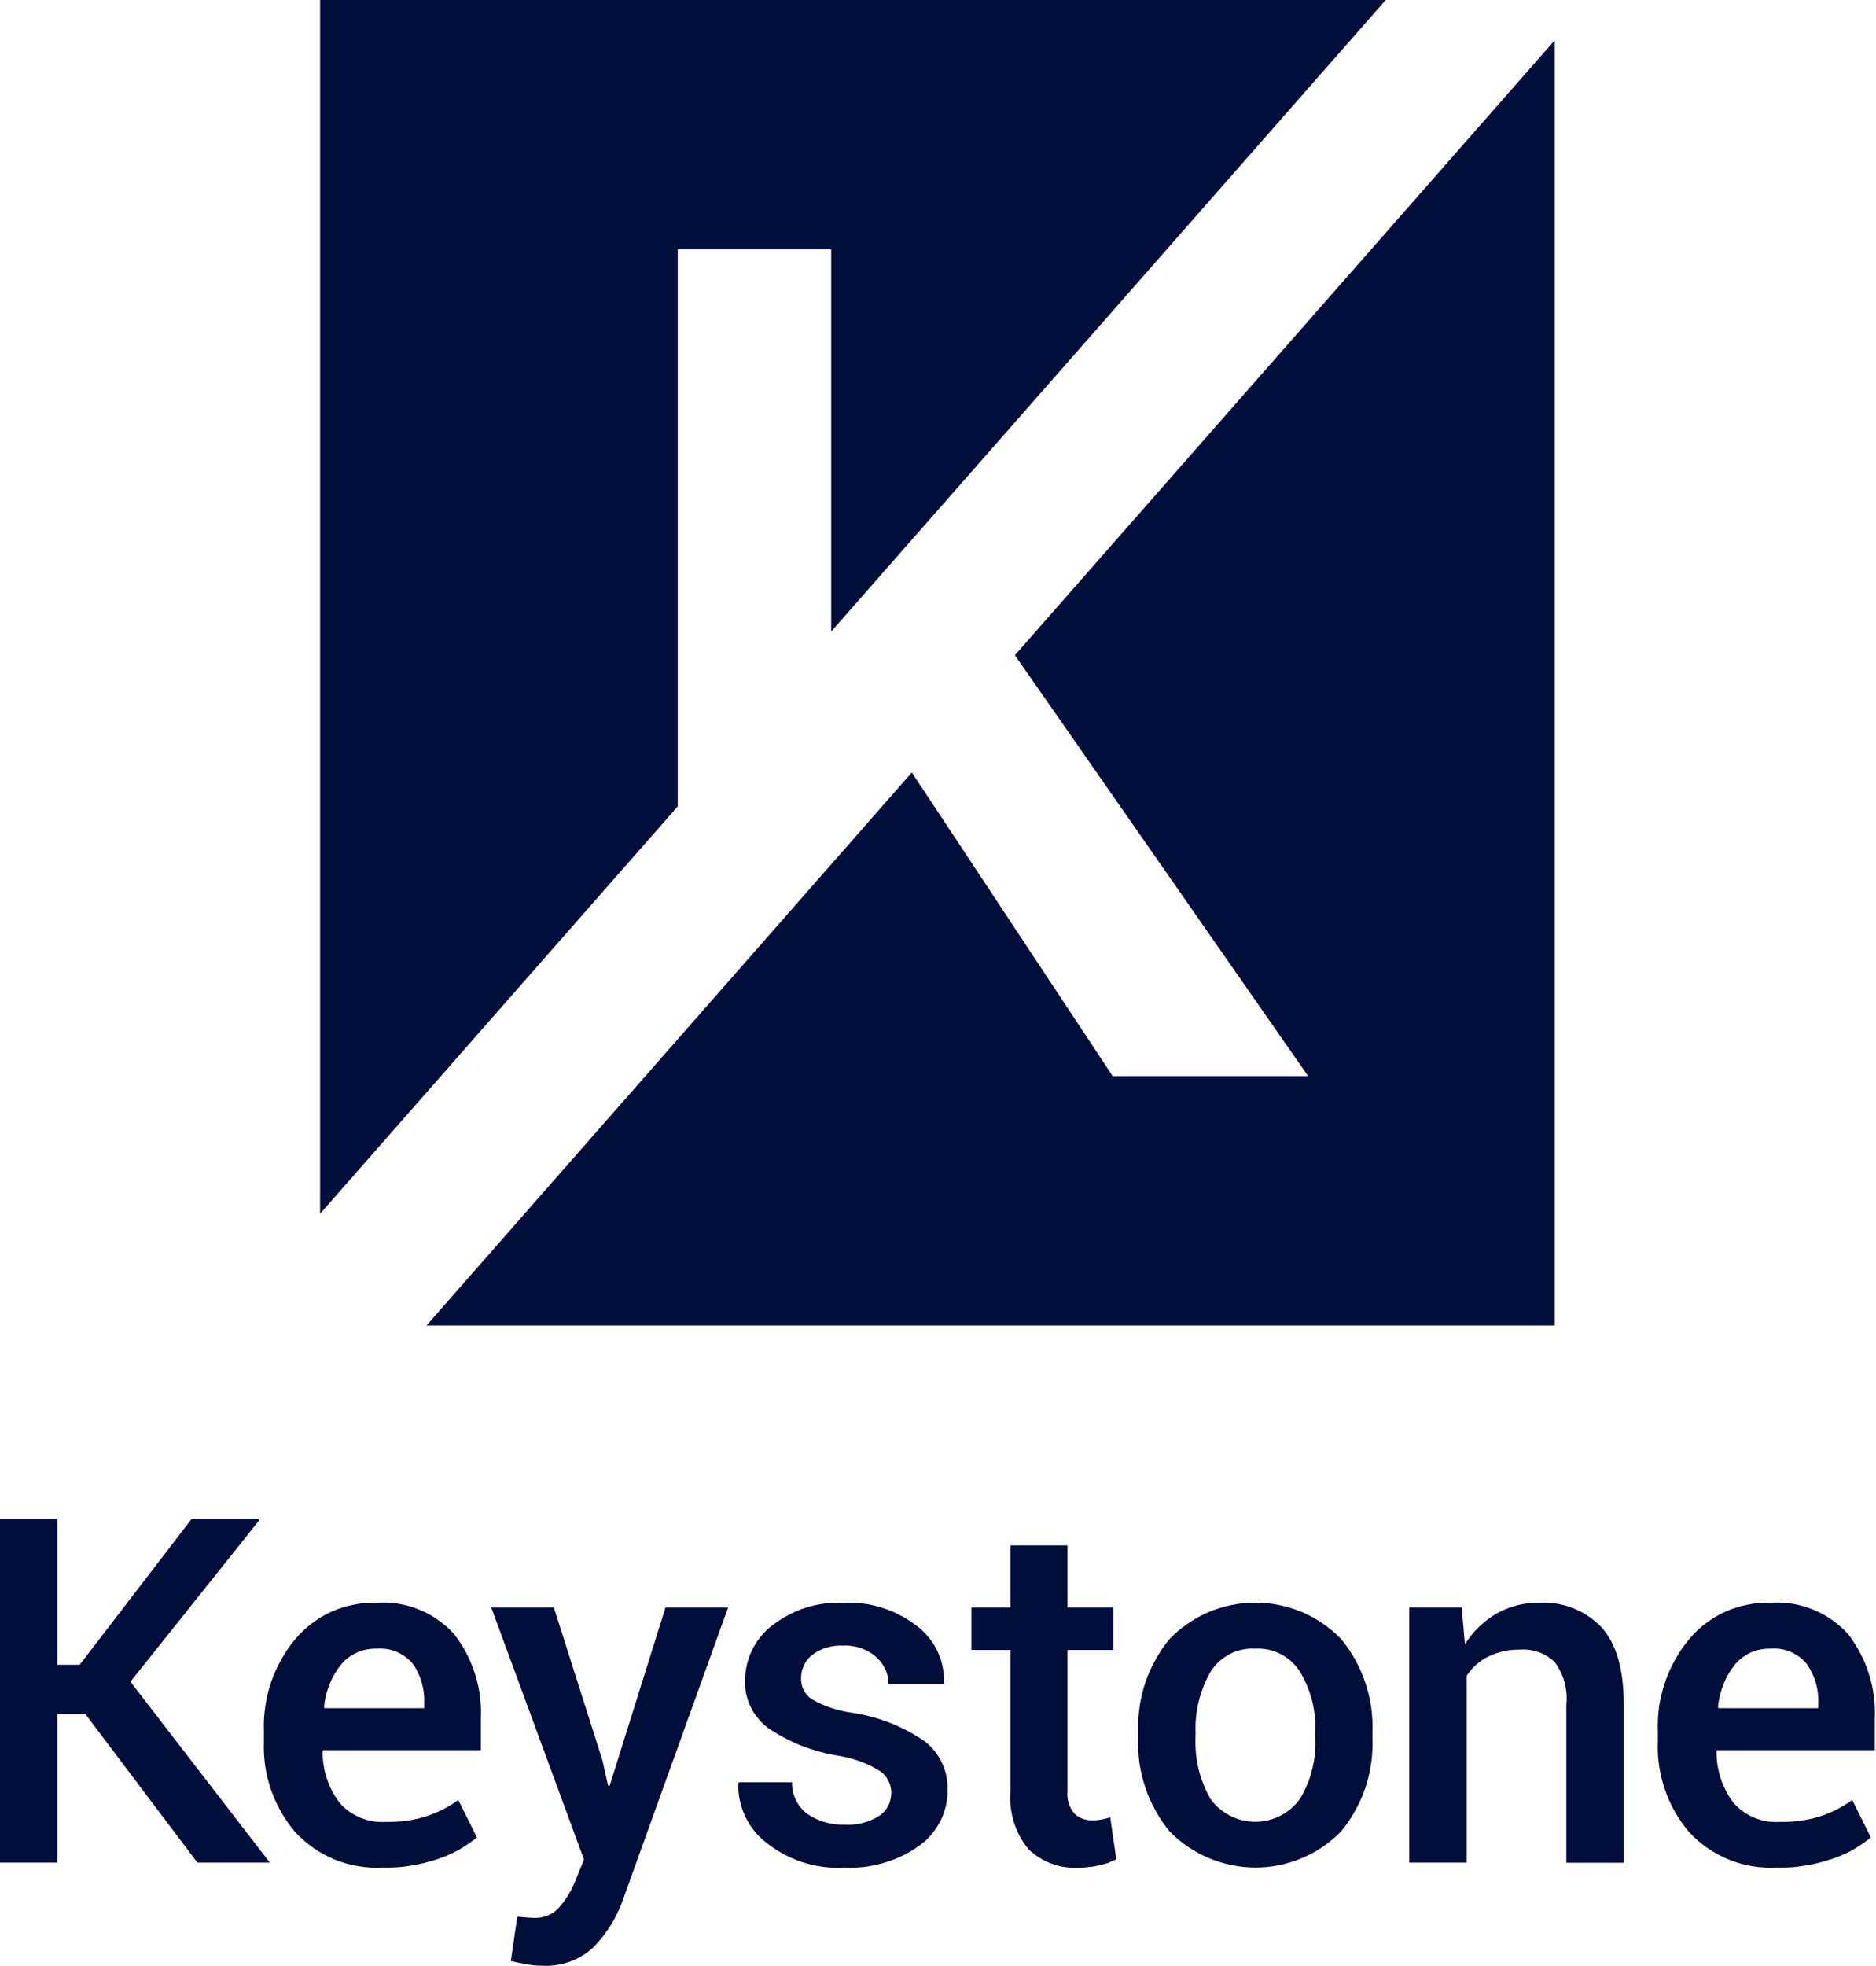
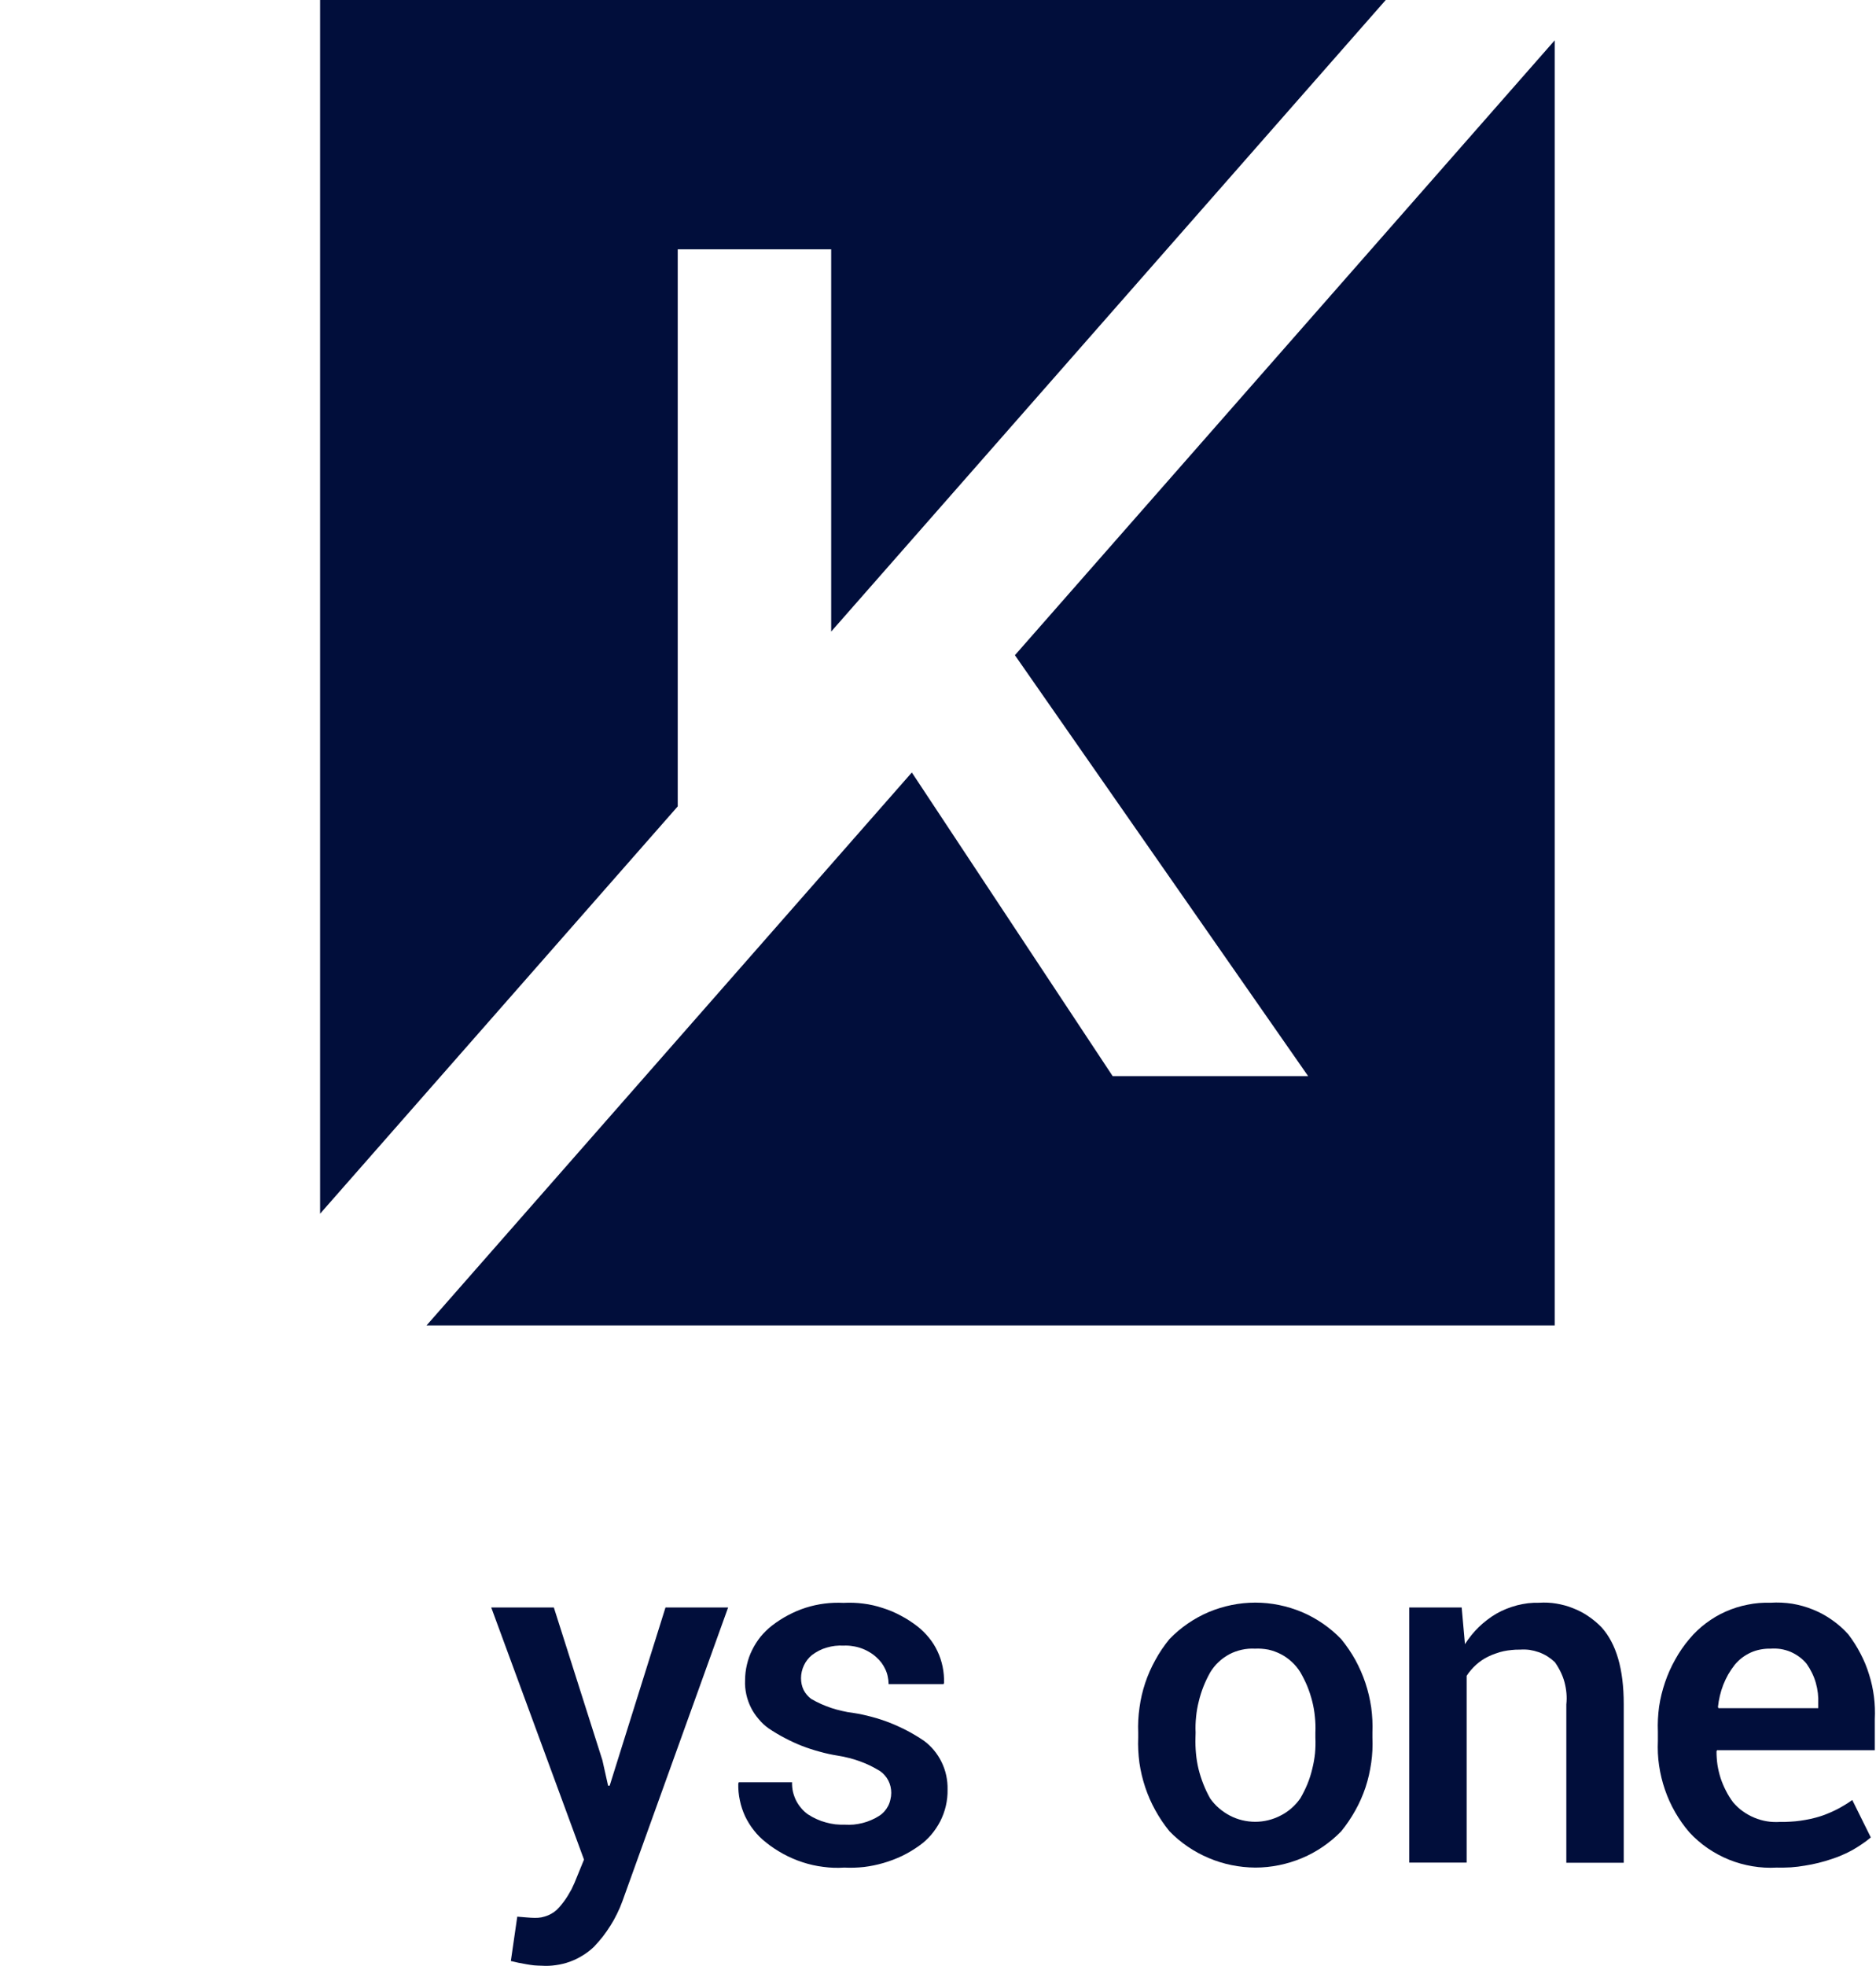
<svg xmlns="http://www.w3.org/2000/svg" version="1.2" viewBox="0 0 1549 1623" width="1549" height="1623">
  <style>.a{fill:#010e3b}</style>
-   <path class="a" d="m70.5 1414.8h-23.2v122.6h-47.3v-283.4h47.3v120.1h18.5l92.2-120.1h55.5l0.5 0.9-106.3 133.2 115.1 149.3h-59.8z" />
-   <path fill-rule="evenodd" class="a" d="m316.1 1541.5c-6.7 0.4-13.4 0-20.1-1.1-6.6-1.1-13-2.9-19.3-5.4-6.2-2.5-12.1-5.7-17.6-9.5-5.5-3.8-10.6-8.2-15.2-13.1-4.4-5.2-8.4-10.8-11.7-16.7-3.4-5.9-6.2-12.1-8.5-18.6q-3.3-9.6-4.8-19.8c-0.9-6.7-1.3-13.5-1-20.4v-7.7c-0.3-6.8 0.1-13.7 1.1-20.5q1.5-10.4 4.8-20.1c2.2-6.5 5.1-12.8 8.4-18.8 3.4-6 7.3-11.7 11.7-17 4.1-4.8 8.7-9.2 13.8-13 5-3.8 10.5-7.1 16.3-9.6 5.8-2.6 11.8-4.5 18.1-5.7 6.2-1.3 12.5-1.8 18.8-1.6 6-0.4 12-0.1 18 0.8 5.9 1 11.7 2.6 17.2 4.9 5.6 2.2 10.9 5.1 15.7 8.6 4.9 3.4 9.4 7.4 13.4 11.9 3.8 5 7.2 10.2 10.1 15.8 2.8 5.5 5.2 11.3 7.1 17.3 1.8 5.9 3.2 12 3.9 18.2 0.8 6.2 1 12.5 0.7 18.7v25.5h-130.2l-0.4 1q-0.1 5.6 0.8 11.2 0.8 5.6 2.6 10.9 1.7 5.4 4.3 10.4 2.6 5 6 9.5c2.3 2.8 5 5.3 7.9 7.4 3 2.1 6.2 3.9 9.5 5.3q5.1 2.1 10.5 3c3.5 0.6 7.2 0.7 10.8 0.5q4.2 0.1 8.5-0.2 4.2-0.2 8.4-0.8 4.2-0.6 8.3-1.5 4.2-0.9 8.2-2.2 3.5-1.1 6.9-2.6 3.4-1.4 6.7-3.1 3.3-1.7 6.5-3.6 3.1-1.9 6.1-4.1l15.4 30.9q-3.6 3-7.4 5.5-3.8 2.6-7.8 4.9-4 2.2-8.2 4-4.2 1.9-8.5 3.3-5.6 1.9-11.2 3.3-5.7 1.4-11.4 2.3-5.8 1-11.6 1.4c-3.9 0.2-7.7 0.3-11.6 0.2zm-5.1-180.7q-4.2-0.1-8.4 0.7-4.1 0.8-8 2.5-3.8 1.8-7.2 4.3-3.3 2.6-6 5.9-2.9 3.7-5.3 7.8-2.4 4.1-4.1 8.6-1.8 4.4-2.9 9-1.1 4.6-1.5 9.3l0.3 1h82.4v-3.7q0.2-4.4-0.3-8.7-0.5-4.3-1.7-8.5-1.2-4.2-3.1-8.1-1.8-4-4.3-7.5-2.7-3.3-6.1-5.8-3.4-2.5-7.3-4.2-3.9-1.6-8.1-2.3-4.2-0.6-8.4-0.3z" />
  <path class="a" d="m497.4 1452.9l4.7 21h1.3l46.1-147.1h51.7l-87.3 242.5q-1.9 5.3-4.4 10.3-2.4 5-5.4 9.7-3 4.8-6.4 9.2-3.5 4.4-7.3 8.4-4.3 4.1-9.4 7.2-5 3.1-10.5 5.1-5.6 2-11.4 2.8-5.9 0.9-11.8 0.5-1.6 0-3.1-0.1-1.6-0.1-3.2-0.2-1.6-0.2-3.1-0.4-1.6-0.2-3.1-0.5-6.8-1.1-13-2.7l5.3-36.6 7.2 0.6q4.6 0.4 7 0.4 2.9 0.1 5.7-0.4 2.9-0.6 5.6-1.7 2.6-1.1 5-2.8 2.3-1.7 4.2-3.9 2-2.3 3.8-4.7 1.8-2.4 3.3-4.9 1.6-2.6 3-5.2 1.3-2.7 2.5-5.4l7.8-19.1-76.6-208.1h51.7z" />
  <path class="a" d="m735.9 1479.8q0-2.6-0.6-5.2-0.6-2.6-1.8-4.9-1.2-2.4-3-4.4-1.7-2-3.9-3.5-4-2.4-8.2-4.5-4.2-2-8.6-3.6-4.4-1.6-8.9-2.7-4.6-1.2-9.2-1.9-7.6-1.2-15-3.3-7.5-2-14.7-4.8-7.1-2.8-13.9-6.4-6.9-3.6-13.3-7.9-4.7-3.3-8.4-7.8c-2.5-2.9-4.7-6.1-6.4-9.6-1.7-3.4-3-7.1-3.8-10.8-0.8-3.8-1.2-7.6-1-11.5 0-4.3 0.5-8.7 1.5-12.9 1-4.3 2.4-8.4 4.4-12.3 1.9-3.9 4.3-7.6 7-11 2.8-3.3 5.9-6.4 9.4-9.1q6.2-4.8 13.2-8.5 7.1-3.8 14.6-6.2 7.6-2.4 15.4-3.4 7.9-1 15.8-0.6c5.4-0.3 10.9-0.1 16.3 0.6q8.1 1 15.9 3.6 7.8 2.4 15 6.3c4.8 2.5 9.4 5.5 13.7 8.8 3.5 2.7 6.7 5.9 9.5 9.3q4.3 5.2 7.2 11.4c1.9 4 3.3 8.3 4.2 12.6 0.9 4.4 1.3 8.9 1.2 13.4l-0.4 1.1h-45.4q0-3.2-0.7-6.3-0.6-3.1-2-6-1.3-2.8-3.2-5.4-1.9-2.5-4.3-4.6-2.7-2.5-5.9-4.3-3.2-1.9-6.7-3.1-3.4-1.2-7.1-1.7-3.6-0.6-7.3-0.4-3.5-0.2-7 0.2-3.4 0.4-6.8 1.4-3.3 0.9-6.4 2.5-3.1 1.6-5.9 3.7-2.1 1.7-3.8 3.9-1.7 2.2-2.8 4.6-1.2 2.5-1.8 5.2-0.6 2.7-0.6 5.4 0 2.5 0.5 4.9 0.5 2.4 1.6 4.7 1.1 2.2 2.7 4.1 1.6 1.9 3.6 3.4 4 2.3 8.2 4.2 4.1 1.8 8.5 3.3 4.3 1.4 8.8 2.4 4.5 1.1 9 1.6 7.8 1.2 15.5 3.3 7.6 2 15 4.9 7.3 2.9 14.4 6.6 7 3.7 13.5 8.1c3.2 2.3 6 5 8.5 8 2.5 3 4.6 6.3 6.3 9.8 1.7 3.5 3 7.2 3.8 11 0.8 3.8 1.2 7.7 1.1 11.6 0.1 4.5-0.4 9-1.4 13.4-1 4.4-2.6 8.7-4.6 12.7-2.1 4-4.6 7.8-7.5 11.2-3 3.5-6.3 6.5-10 9.1q-6.7 4.8-14.1 8.4-7.4 3.5-15.3 5.8-7.9 2.3-16 3.3-8.2 0.9-16.4 0.5-8.7 0.6-17.4-0.6c-5.8-0.7-11.5-2-17-3.8-5.5-1.8-10.9-4.1-16-6.9-5.1-2.8-10-6-14.5-9.7-3.6-2.8-6.9-6.1-9.7-9.7-2.9-3.6-5.3-7.6-7.3-11.7-1.9-4.2-3.4-8.6-4.3-13.1-1-4.5-1.4-9.2-1.3-13.8l0.4-1.1h44q-0.1 3.9 0.7 7.7 0.9 3.8 2.6 7.3 1.8 3.5 4.3 6.4 2.5 3 5.7 5.2 3.4 2.2 7 3.8 3.7 1.7 7.5 2.7 3.9 1.1 7.9 1.6 4 0.4 8 0.3 3.7 0.2 7.3-0.1 3.7-0.4 7.3-1.3 3.6-0.9 7-2.4 3.4-1.4 6.5-3.4 2.4-1.5 4.3-3.6 1.9-2.1 3.2-4.6 1.3-2.5 1.9-5.3 0.7-2.7 0.7-5.6z" />
-   <path class="a" d="m881.4 1275.6v51.2h37.8v35.1h-37.8v116.4q-0.2 2.5 0 5 0.3 2.5 1 4.9 0.7 2.4 1.9 4.6 1.2 2.2 2.8 4.1 1.5 1.4 3.2 2.5 1.8 1.1 3.7 1.8 1.9 0.7 4 1 2 0.4 4.1 0.3 0.9 0 1.9-0.1 0.9 0 1.9-0.1 0.9-0.1 1.9-0.2 0.9-0.2 1.9-0.3 0.9-0.2 1.7-0.4 0.9-0.2 1.8-0.4 0.9-0.2 1.7-0.5 0.9-0.3 1.8-0.6l5 34.7q-1.6 0.9-3.4 1.6-1.7 0.8-3.5 1.5-1.8 0.6-3.7 1.1-1.8 0.5-3.7 0.9-2.1 0.5-4.2 0.9-2.2 0.3-4.3 0.5-2.2 0.3-4.4 0.4-2.1 0.1-4.3 0.1-5.6 0.3-11.2-0.5-5.6-0.9-10.9-2.9-5.3-1.9-10.1-5-4.7-3-8.8-6.9-4.1-5-7.2-10.7-3-5.7-4.9-11.8-1.9-6.2-2.6-12.6-0.7-6.4-0.2-12.9v-116.4h-32.2v-35.1h32.2v-51.2z" />
  <path fill-rule="evenodd" class="a" d="m939.8 1430.1c-0.3-6.9 0.1-13.9 1.1-20.8 0.9-6.8 2.5-13.6 4.7-20.2 2.2-6.6 5-12.9 8.4-19 3.3-6.1 7.2-11.8 11.6-17.2 9.2-9.5 20.2-17.1 32.4-22.3 12.2-5.1 25.3-7.8 38.5-7.8 13.2 0 26.3 2.7 38.5 7.8 12.2 5.2 23.2 12.8 32.4 22.3 4.4 5.4 8.3 11.1 11.7 17.2 3.3 6.1 6.1 12.4 8.3 19 2.2 6.6 3.8 13.4 4.8 20.2 0.9 6.9 1.3 13.9 1 20.8v4.1c0.3 6.9 0 13.9-1 20.8-1 6.9-2.5 13.7-4.7 20.3-2.2 6.6-5 12.9-8.4 19-3.4 6.1-7.3 11.9-11.7 17.3-9.2 9.4-20.2 17-32.4 22.1-12.2 5.1-25.3 7.8-38.5 7.8-13.2-0.1-26.3-2.7-38.5-7.9-12.1-5.1-23.2-12.6-32.4-22.1-4.4-5.4-8.3-11.2-11.6-17.2-3.4-6.1-6.2-12.5-8.4-19.1-2.2-6.6-3.8-13.4-4.8-20.2-0.9-6.9-1.3-13.9-1-20.8zm47.3 4.1q-0.2 6.5 0.4 13 0.6 6.6 2.1 12.9 1.6 6.4 4 12.5 2.4 6.1 5.6 11.8c4.2 6 9.8 10.8 16.3 14.2 6.5 3.4 13.7 5.1 21 5.1 7.3 0 14.5-1.8 21-5.2 6.5-3.3 12-8.2 16.2-14.2q3.3-5.7 5.8-11.7 2.5-6.1 4-12.5 1.6-6.3 2.3-12.9 0.6-6.5 0.3-13v-4.1q0.3-6.5-0.4-13-0.6-6.5-2.2-12.8-1.6-6.3-4-12.3-2.5-6-5.8-11.7c-1.9-3.1-4.3-6-7-8.5-2.7-2.5-5.7-4.7-9-6.4-3.3-1.7-6.8-3-10.4-3.8-3.7-0.7-7.4-1-11.1-0.8-3.6-0.2-7.3 0.1-10.9 0.9-3.5 0.8-7 2-10.2 3.7-3.3 1.8-6.3 3.9-8.9 6.4-2.7 2.5-5 5.4-6.9 8.5q-3.2 5.7-5.6 11.7-2.4 6.1-3.9 12.4-1.6 6.3-2.2 12.7-0.7 6.5-0.4 13z" />
  <path class="a" d="m1206.9 1326.8l2.7 30.3q2.4-3.8 5.3-7.4 2.9-3.6 6.2-6.8 3.2-3.1 6.9-5.9 3.6-2.8 7.6-5.1 4-2.3 8.3-4 4.3-1.7 8.8-2.9 4.4-1.1 9-1.7 4.6-0.5 9.2-0.4c4.8-0.3 9.5-0.1 14.2 0.7 4.7 0.8 9.3 2 13.7 3.8 4.4 1.7 8.7 3.9 12.6 6.6 3.9 2.6 7.6 5.7 10.9 9.1q18.4 20.3 18.4 63.3v131.1h-47.4v-130.7q0.5-4.6 0.1-9.2-0.4-4.6-1.6-9.1-1.2-4.5-3.3-8.7-2-4.1-4.7-7.9-2.9-2.7-6.2-4.8-3.4-2.1-7.1-3.4-3.7-1.3-7.6-1.9-4-0.5-7.9-0.2-3.4-0.1-6.8 0.3-3.4 0.3-6.7 1-3.3 0.7-6.5 1.9-3.3 1.1-6.3 2.6-2.7 1.3-5.2 3-2.5 1.7-4.7 3.7-2.3 2.1-4.2 4.3-2 2.3-3.6 4.8v154.2h-47.4v-210.6z" />
  <path fill-rule="evenodd" class="a" d="m1467 1541.5c-6.7 0.4-13.4 0-20-1.1-6.6-1.1-13.1-2.9-19.3-5.4-6.2-2.5-12.1-5.7-17.7-9.5-5.5-3.8-10.6-8.2-15.1-13.1-4.5-5.2-8.4-10.8-11.8-16.7q-5.1-8.9-8.4-18.6-3.3-9.6-4.8-19.8c-1-6.7-1.3-13.5-1-20.4v-7.7c-0.3-6.8 0.1-13.7 1-20.5 1-6.9 2.7-13.6 4.9-20.1 2.2-6.5 5-12.8 8.4-18.8 3.3-6 7.2-11.7 11.7-17 4-4.8 8.6-9.2 13.7-13 5.1-3.8 10.5-7.1 16.3-9.6 5.8-2.6 11.9-4.5 18.1-5.7 6.2-1.3 12.6-1.8 18.9-1.6 6-0.4 12-0.1 17.9 0.8 5.9 1 11.7 2.6 17.3 4.9 5.5 2.2 10.8 5.1 15.7 8.6 4.9 3.4 9.4 7.4 13.4 11.9 3.8 5 7.1 10.2 10 15.8 2.9 5.5 5.3 11.3 7.1 17.3 1.9 5.9 3.2 12 4 18.2 0.8 6.2 1 12.5 0.7 18.7v25.5h-130.3l-0.4 1q0 5.6 0.8 11.2 0.9 5.6 2.6 10.9 1.8 5.4 4.4 10.4 2.5 5 5.9 9.5c2.4 2.8 5 5.3 8 7.4 2.9 2.1 6.1 3.9 9.5 5.3 3.3 1.4 6.8 2.4 10.4 3 3.6 0.6 7.2 0.7 10.9 0.5q4.2 0.1 8.4-0.2 4.2-0.2 8.4-0.8 4.2-0.6 8.4-1.5 4.1-0.9 8.2-2.2 3.5-1.1 6.9-2.6 3.4-1.4 6.7-3.1 3.3-1.7 6.4-3.6 3.2-1.9 6.2-4.1l15.3 30.9q-3.5 3-7.3 5.5-3.8 2.6-7.8 4.9-4 2.2-8.2 4-4.2 1.9-8.6 3.3-5.5 1.9-11.2 3.3-5.6 1.4-11.4 2.3-5.7 1-11.5 1.4c-3.9 0.2-7.8 0.3-11.7 0.2zm-5.1-180.7q-4.2-0.1-8.3 0.7-4.2 0.8-8 2.5-3.9 1.8-7.2 4.3-3.4 2.6-6.1 5.9-2.9 3.7-5.3 7.8-2.3 4.1-4.1 8.6-1.7 4.4-2.8 9-1.1 4.6-1.6 9.3l0.4 1h82.4v-3.7q0.2-4.4-0.3-8.7-0.5-4.3-1.7-8.5-1.2-4.2-3.1-8.1-1.9-3.9-4.4-7.5-2.7-3.3-6.1-5.8-3.4-2.5-7.3-4.2-3.9-1.6-8.1-2.3c-2.7-0.4-5.6-0.5-8.4-0.3z" />
  <path class="a" d="m686.3 521.3l457.9-521.3h-879.9v1001.8l295.3-336.2v-459.8h126.7zm597.4 572.7v-1060.7l-445.7 507.5 242.1 347.4h-161.4l-165.8-250.6-400.7 456.4z" />
</svg>